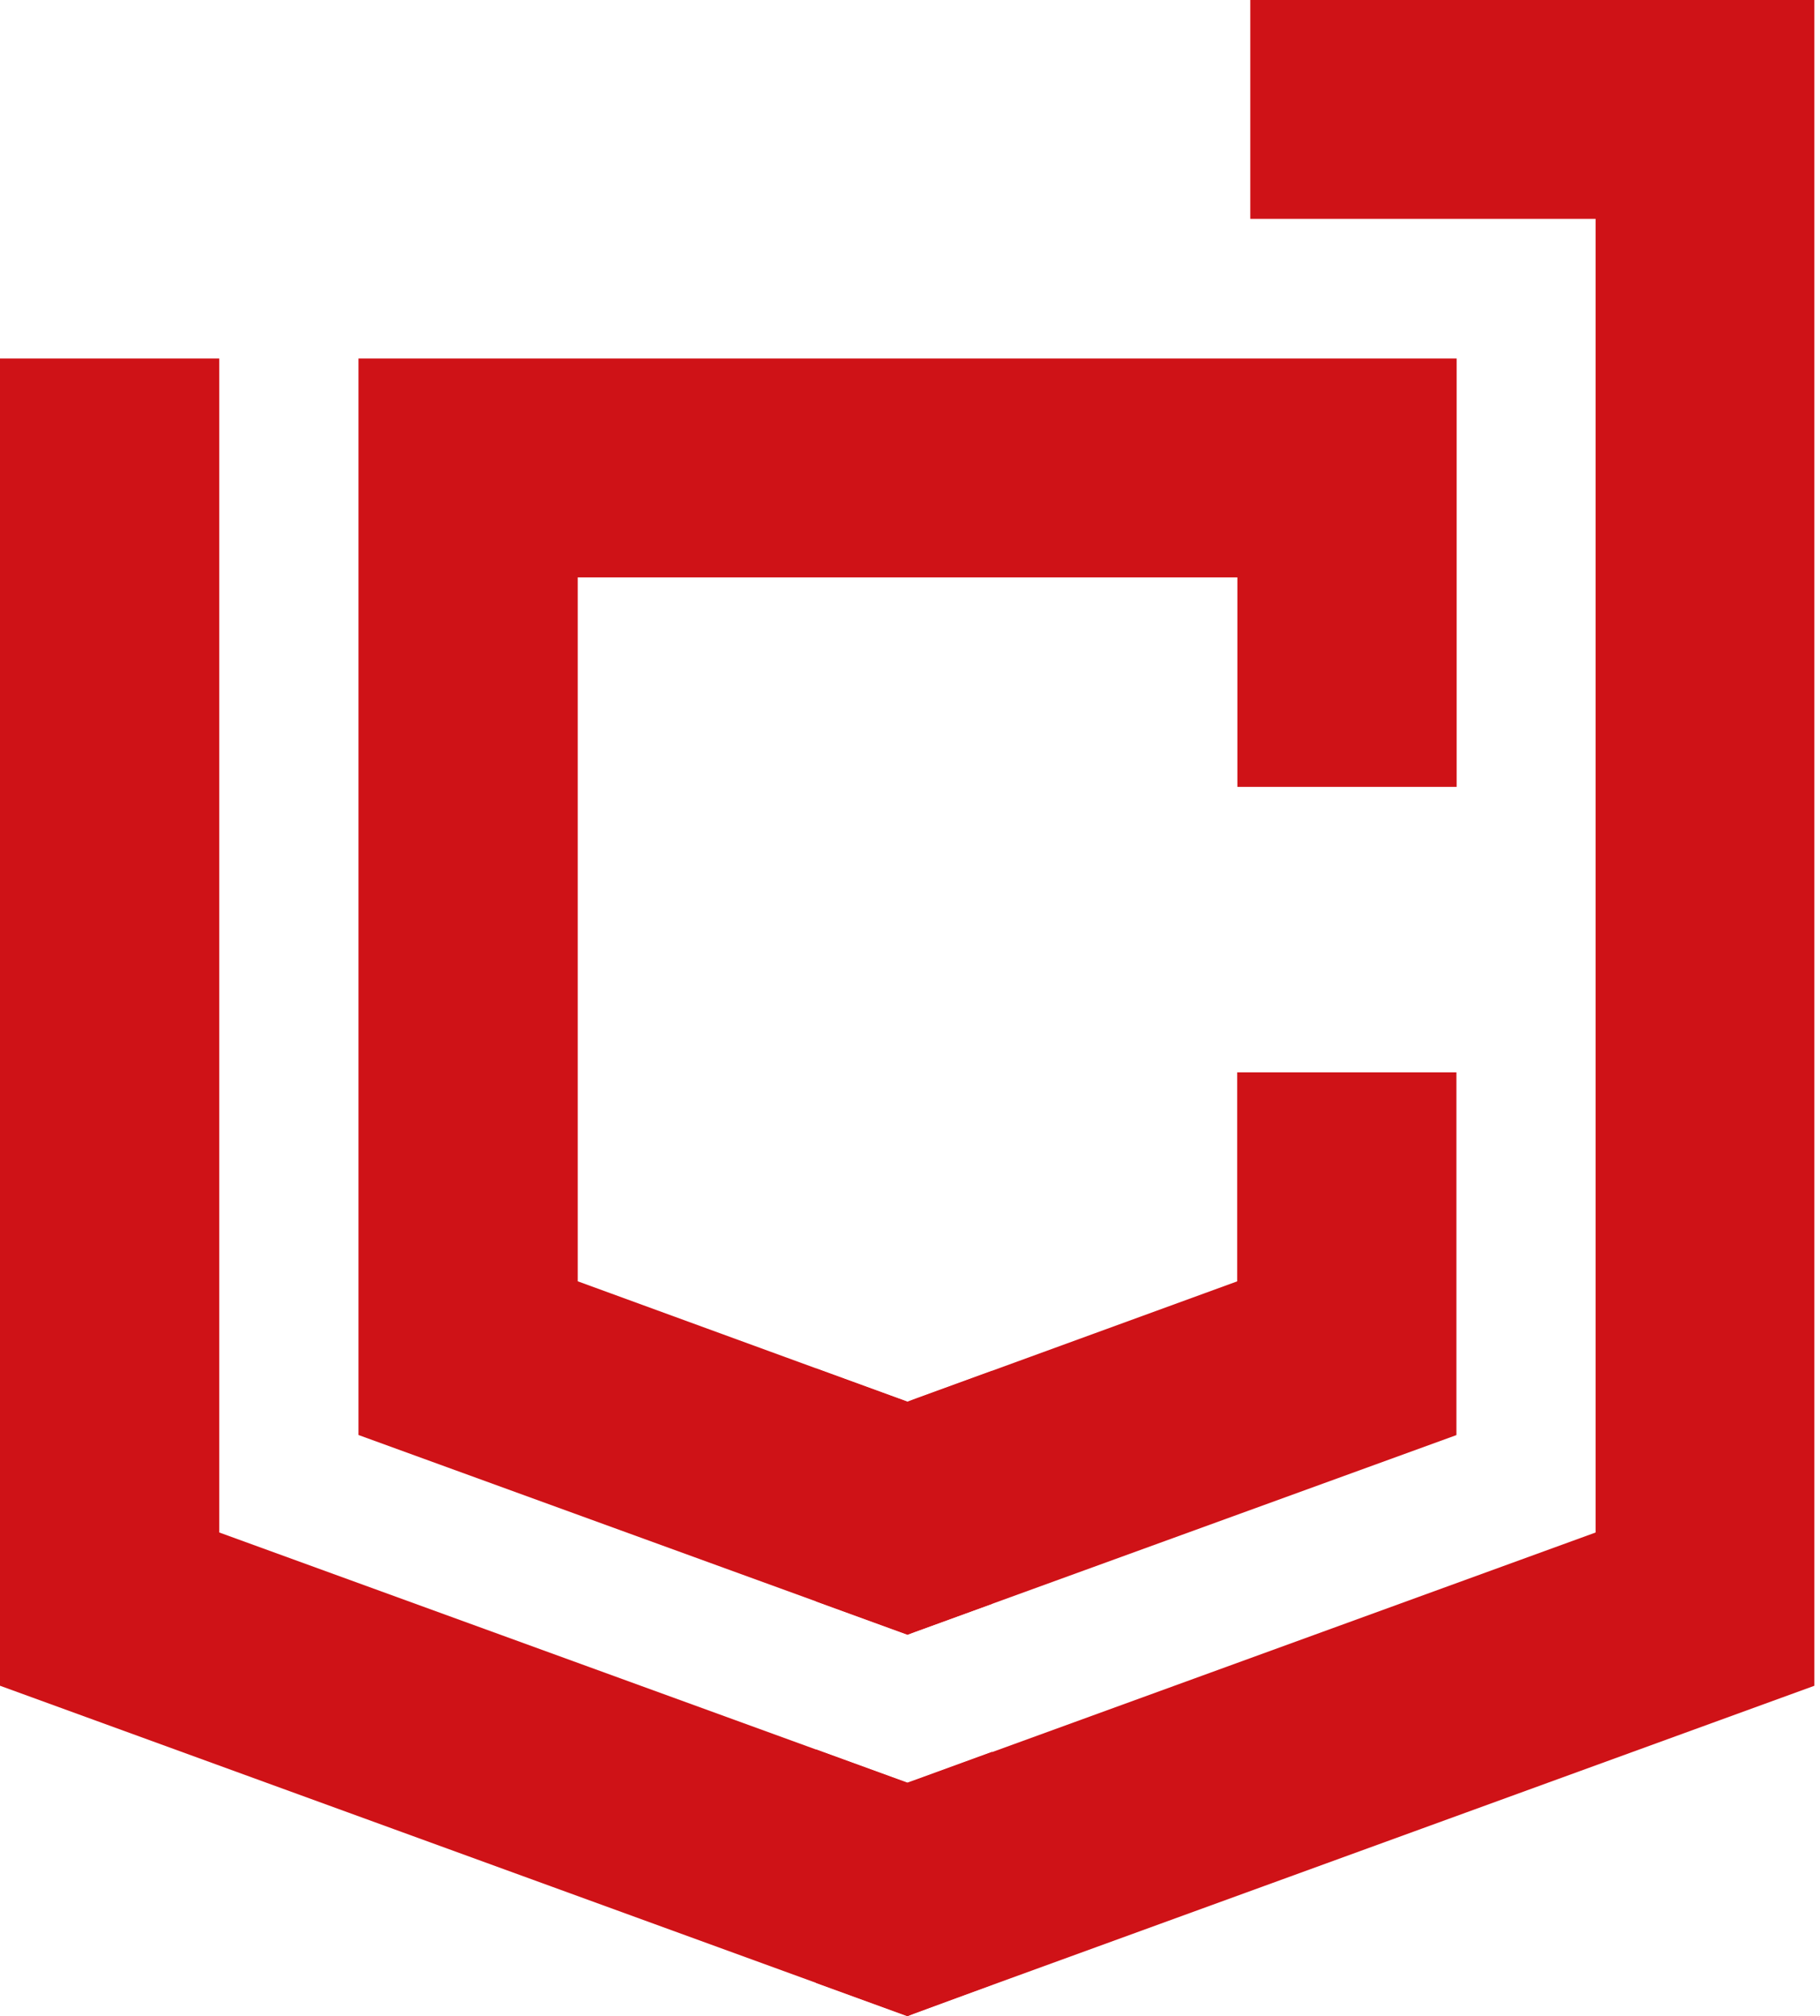
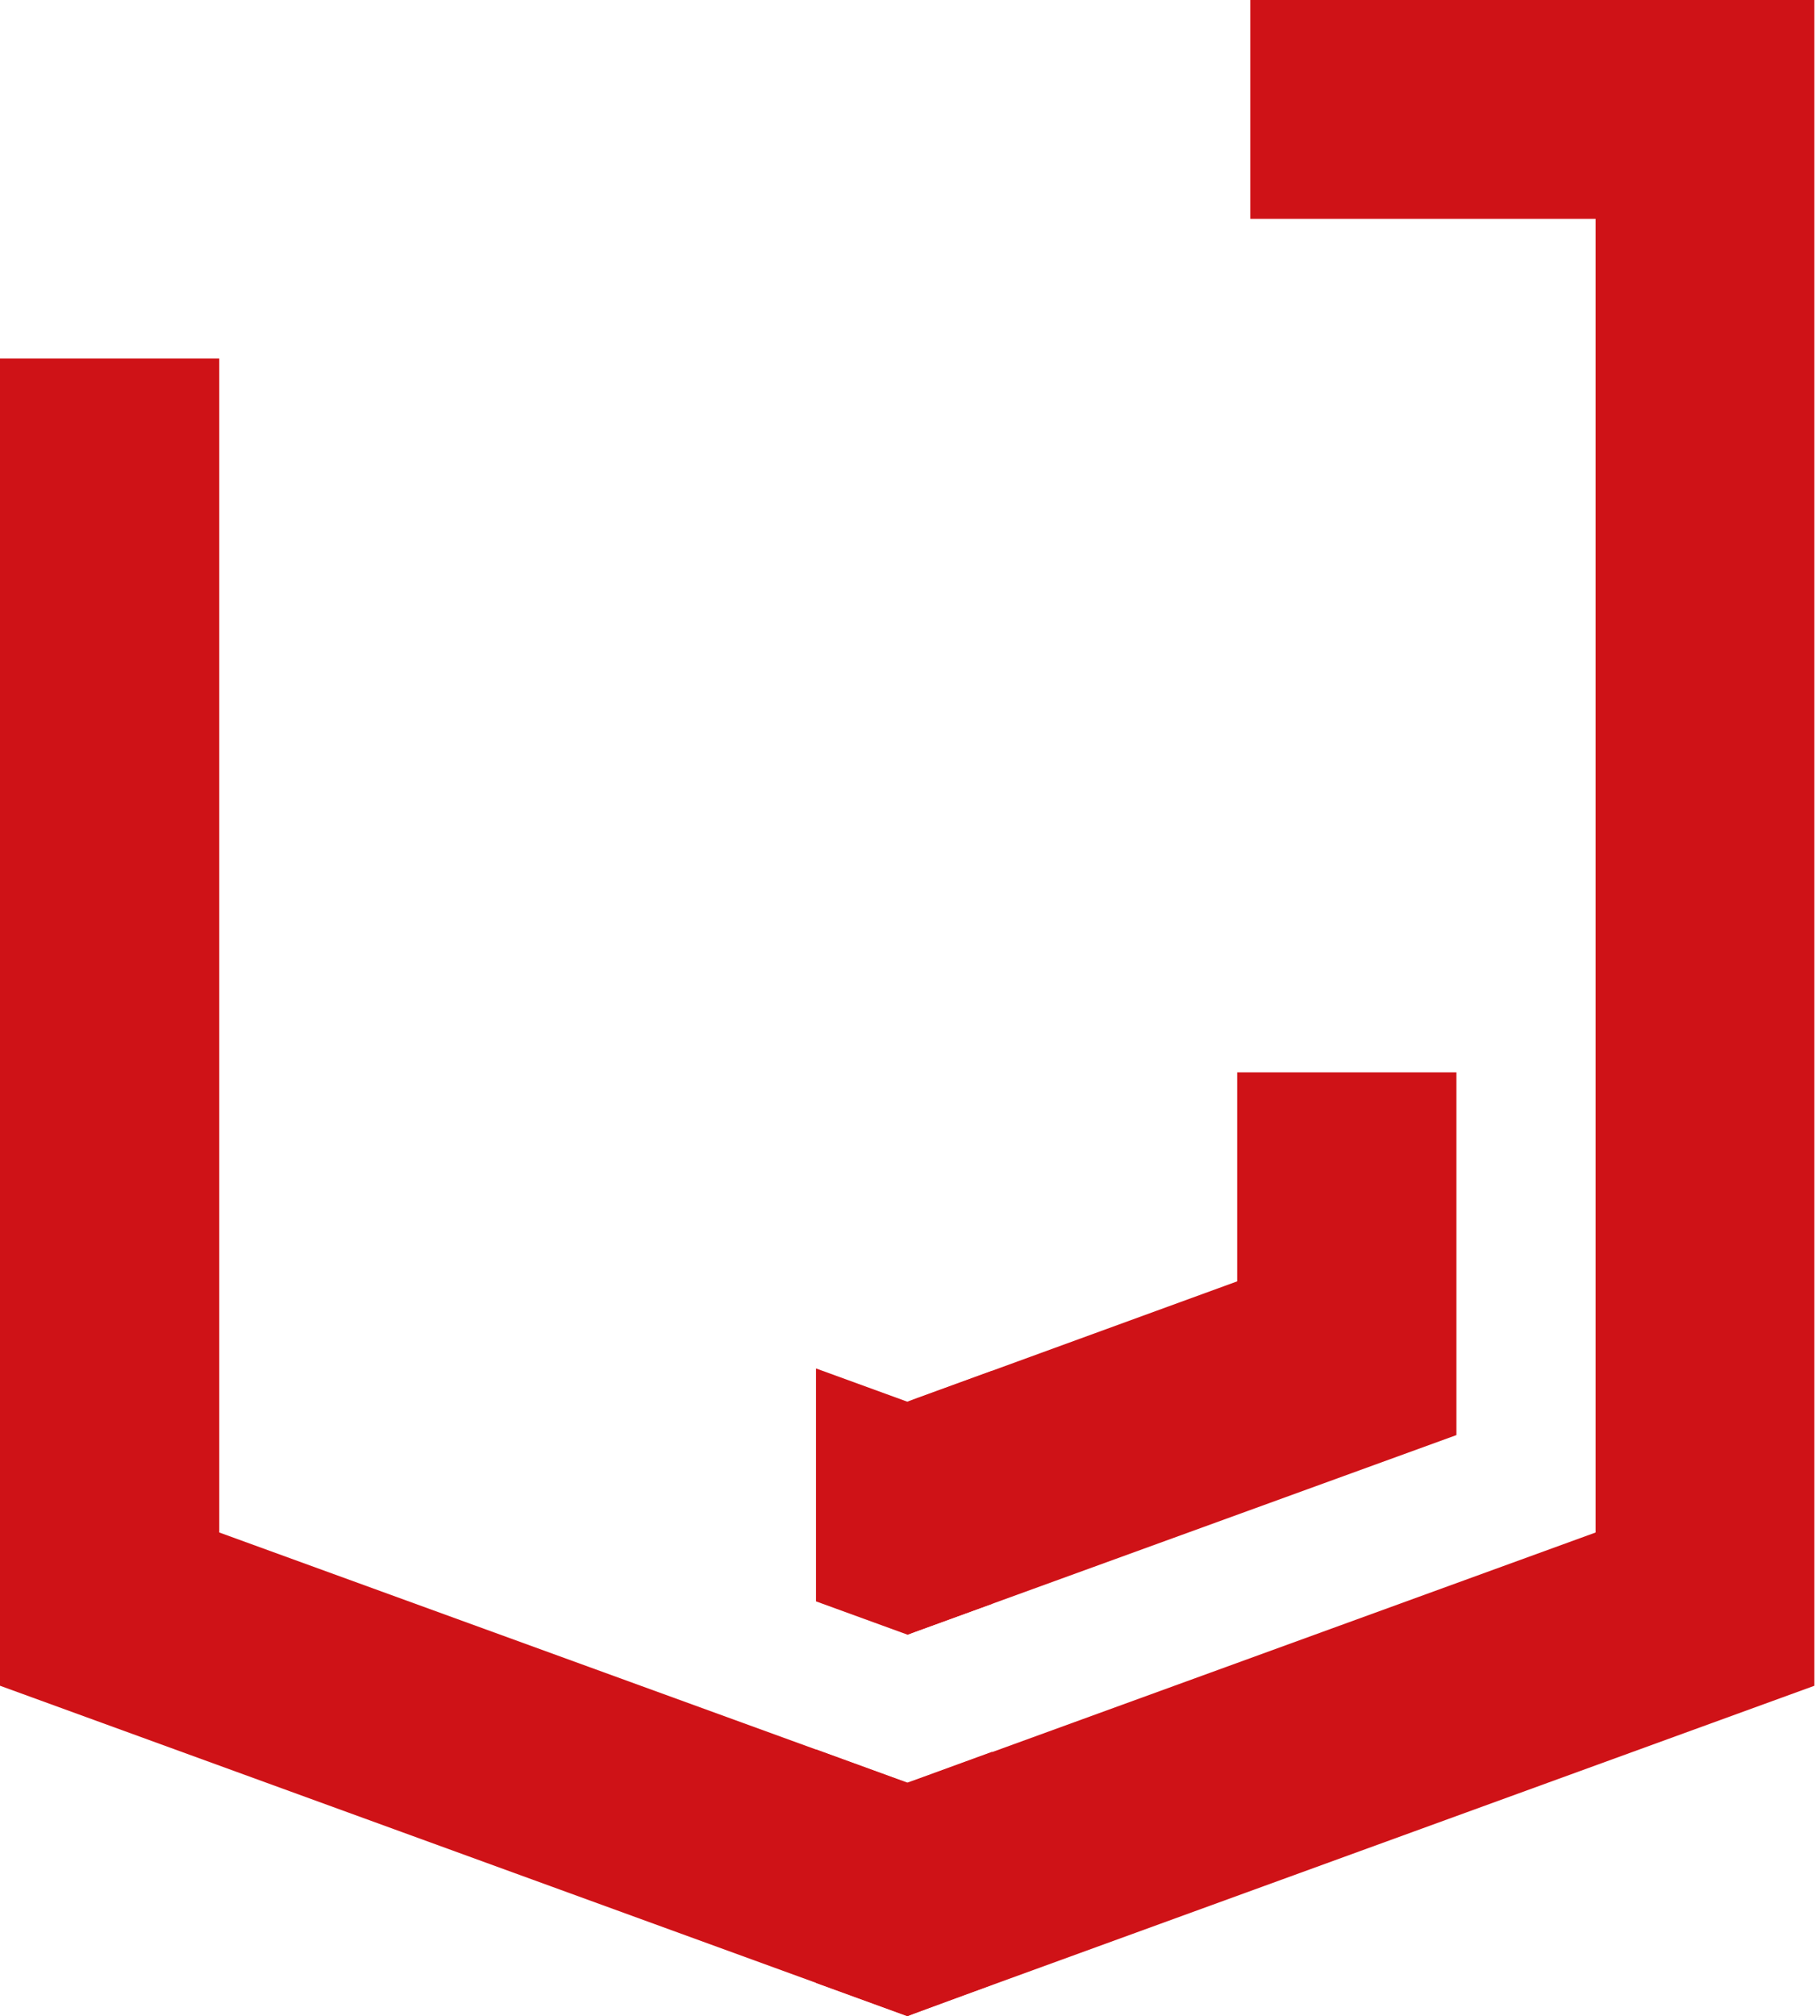
<svg xmlns="http://www.w3.org/2000/svg" width="65" height="72" viewBox="0 0 65 72" fill="none">
  <path fill-rule="evenodd" clip-rule="evenodd" d="M35.434 48.953V57.271L32.406 58.375L29.143 57.187V48.869L32.406 50.057L35.434 48.953ZM32.406 71.999L29.143 70.811V62.476L32.406 63.664L35.434 62.559V70.877L32.406 71.999Z" fill="#CF1217" />
  <path fill-rule="evenodd" clip-rule="evenodd" d="M32.406 50.061L32.757 49.927L44.185 45.759V38.295H52.015V51.249L32.673 58.278L32.406 58.379V50.061Z" fill="#CF1217" />
-   <path fill-rule="evenodd" clip-rule="evenodd" d="M32.412 58.376L12.803 51.246V12.803H52.022V28.1H44.192V20.619H20.633V45.757L32.412 50.058V58.376Z" fill="#CF1217" />
  <path fill-rule="evenodd" clip-rule="evenodd" d="M32.406 63.665L32.79 63.531L56.985 54.728V7.816H44.653V0H64.799V60.201L32.606 71.916L32.406 72V63.665Z" fill="#CF1217" />
  <path fill-rule="evenodd" clip-rule="evenodd" d="M32.41 71.999L0 60.2V12.803H7.831V54.727L32.41 63.665V71.999Z" fill="#CF1217" />
</svg>